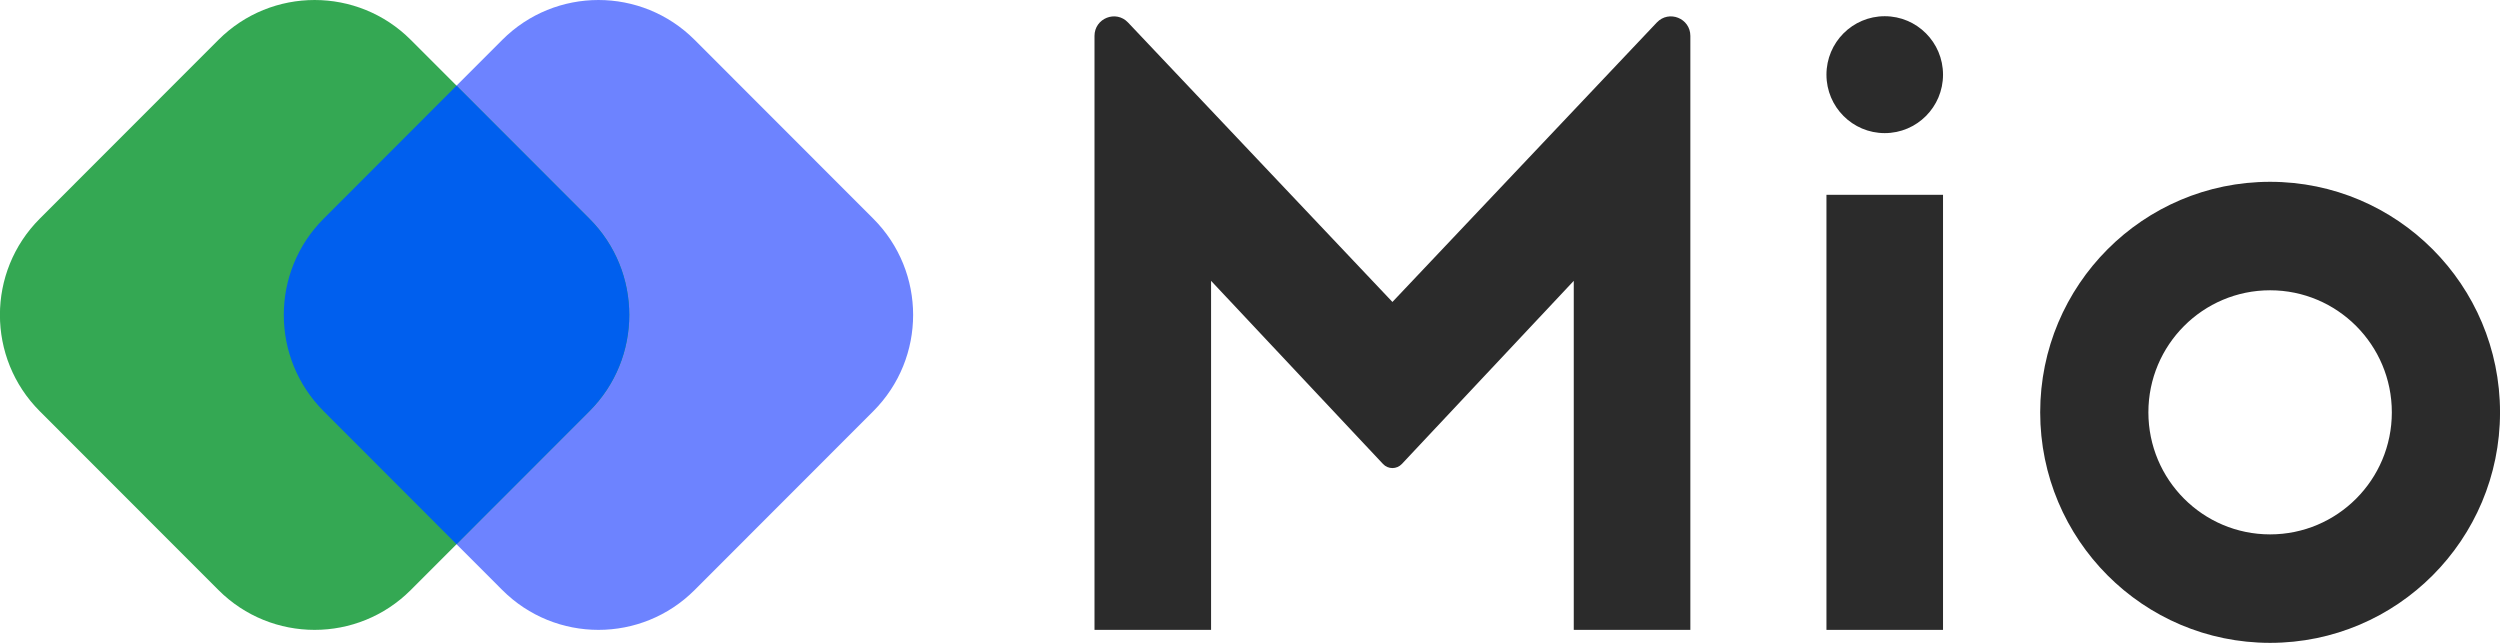
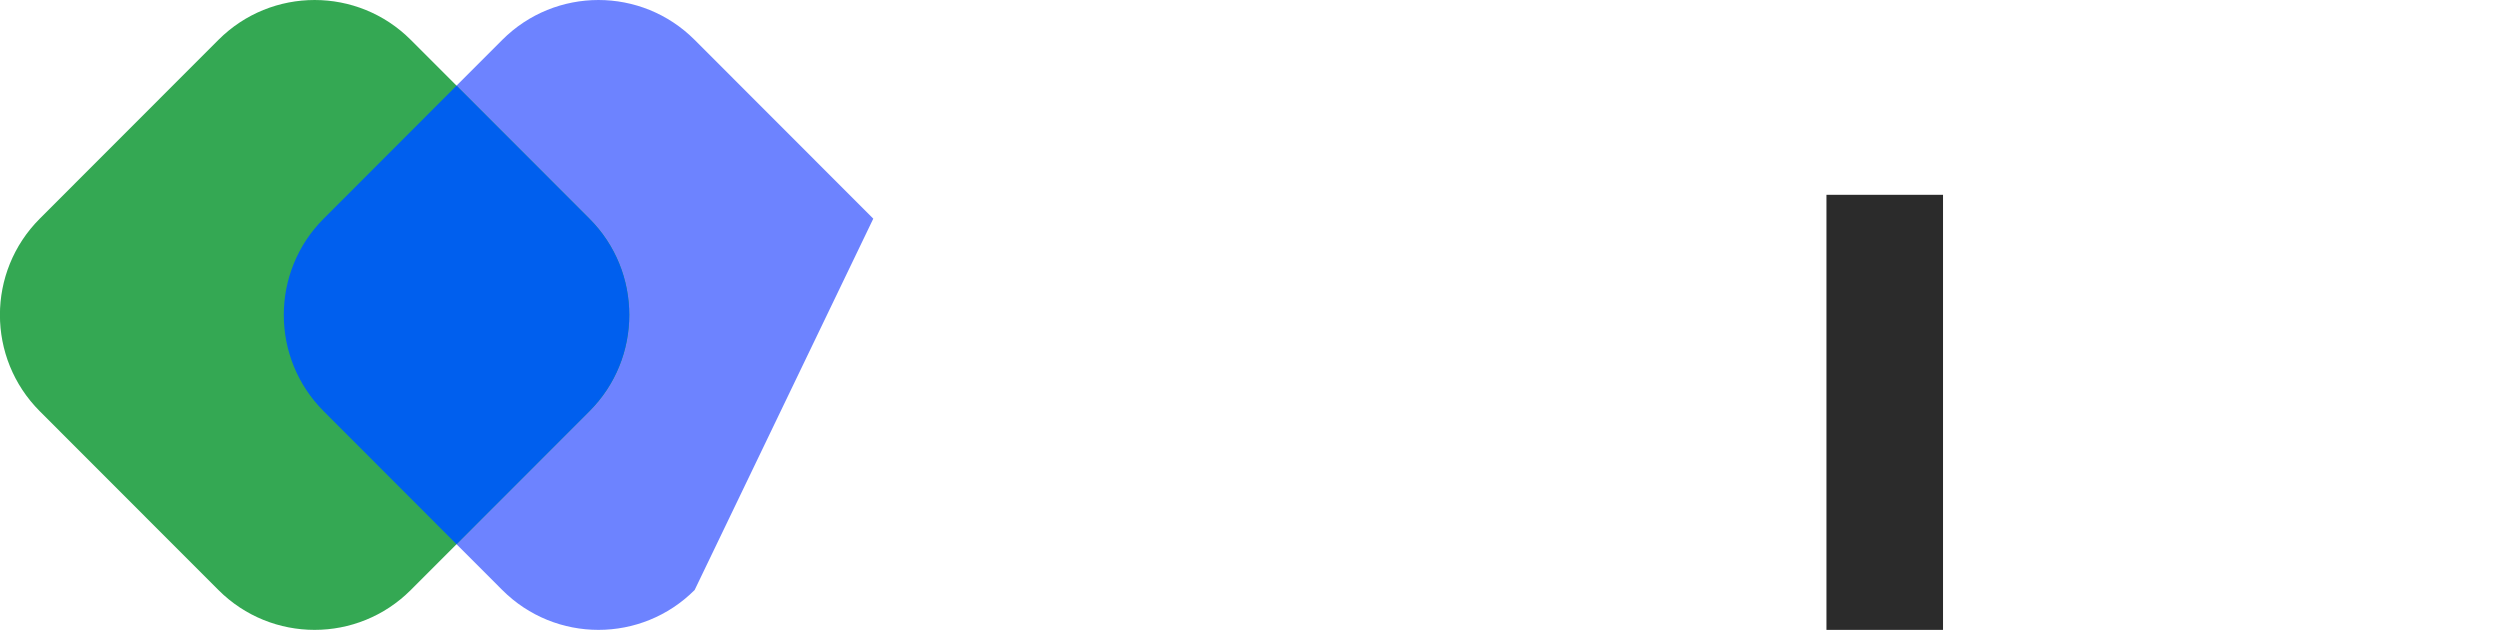
<svg xmlns="http://www.w3.org/2000/svg" width="105" height="27" viewBox="0 0 105 27" fill="none">
-   <path fill-rule="evenodd" clip-rule="evenodd" d="M95.344 27C100.678 27 105.001 22.665 105.001 17.318C105.001 11.971 100.678 7.636 95.344 7.636C90.011 7.636 85.688 11.971 85.688 17.318C85.688 22.665 90.011 27 95.344 27ZM95.344 22.444C98.168 22.444 100.457 20.149 100.457 17.318C100.457 14.487 98.168 12.192 95.344 12.192C92.521 12.192 90.232 14.487 90.232 17.318C90.232 20.149 92.521 22.444 95.344 22.444Z" fill="#2B2B2B" />
-   <ellipse cx="79.159" cy="3.136" rx="2.448" ry="2.455" fill="#2B2B2B" />
  <rect x="76.711" y="8.182" width="4.896" height="18.273" fill="#2B2B2B" />
-   <path d="M45.969 1.508C45.969 0.768 46.87 0.408 47.377 0.945L58.482 12.682L69.586 0.945C70.094 0.408 70.995 0.768 70.995 1.508V26.454H66.098V11.795L58.878 19.487C58.663 19.716 58.3 19.716 58.086 19.487L50.865 11.795V26.454H45.969V1.508Z" fill="#2B2B2B" />
-   <path d="M29.175 24.78C26.944 27.013 23.326 27.013 21.095 24.78L13.592 17.271C11.361 15.037 11.361 11.417 13.592 9.184L21.095 1.675C23.326 -0.558 26.944 -0.558 29.175 1.675L36.678 9.184C38.909 11.417 38.909 15.037 36.678 17.271L29.175 24.78Z" fill="#6D83FF" />
+   <path d="M29.175 24.78C26.944 27.013 23.326 27.013 21.095 24.78L13.592 17.271C11.361 15.037 11.361 11.417 13.592 9.184L21.095 1.675C23.326 -0.558 26.944 -0.558 29.175 1.675L36.678 9.184L29.175 24.78Z" fill="#6D83FF" />
  <path d="M17.253 24.78C15.022 27.013 11.405 27.013 9.173 24.78L1.67 17.271C-0.561 15.037 -0.561 11.417 1.67 9.184L9.173 1.675C11.405 -0.558 15.022 -0.558 17.253 1.675L24.756 9.184C26.988 11.417 26.988 15.037 24.756 17.271L17.253 24.78Z" fill="#34A853" />
  <path d="M19.174 22.857L13.593 17.27C11.361 15.037 11.361 11.417 13.593 9.184L19.174 3.597L24.756 9.184C26.988 11.417 26.988 15.037 24.756 17.27L19.174 22.857Z" fill="#005FEE" />
</svg>